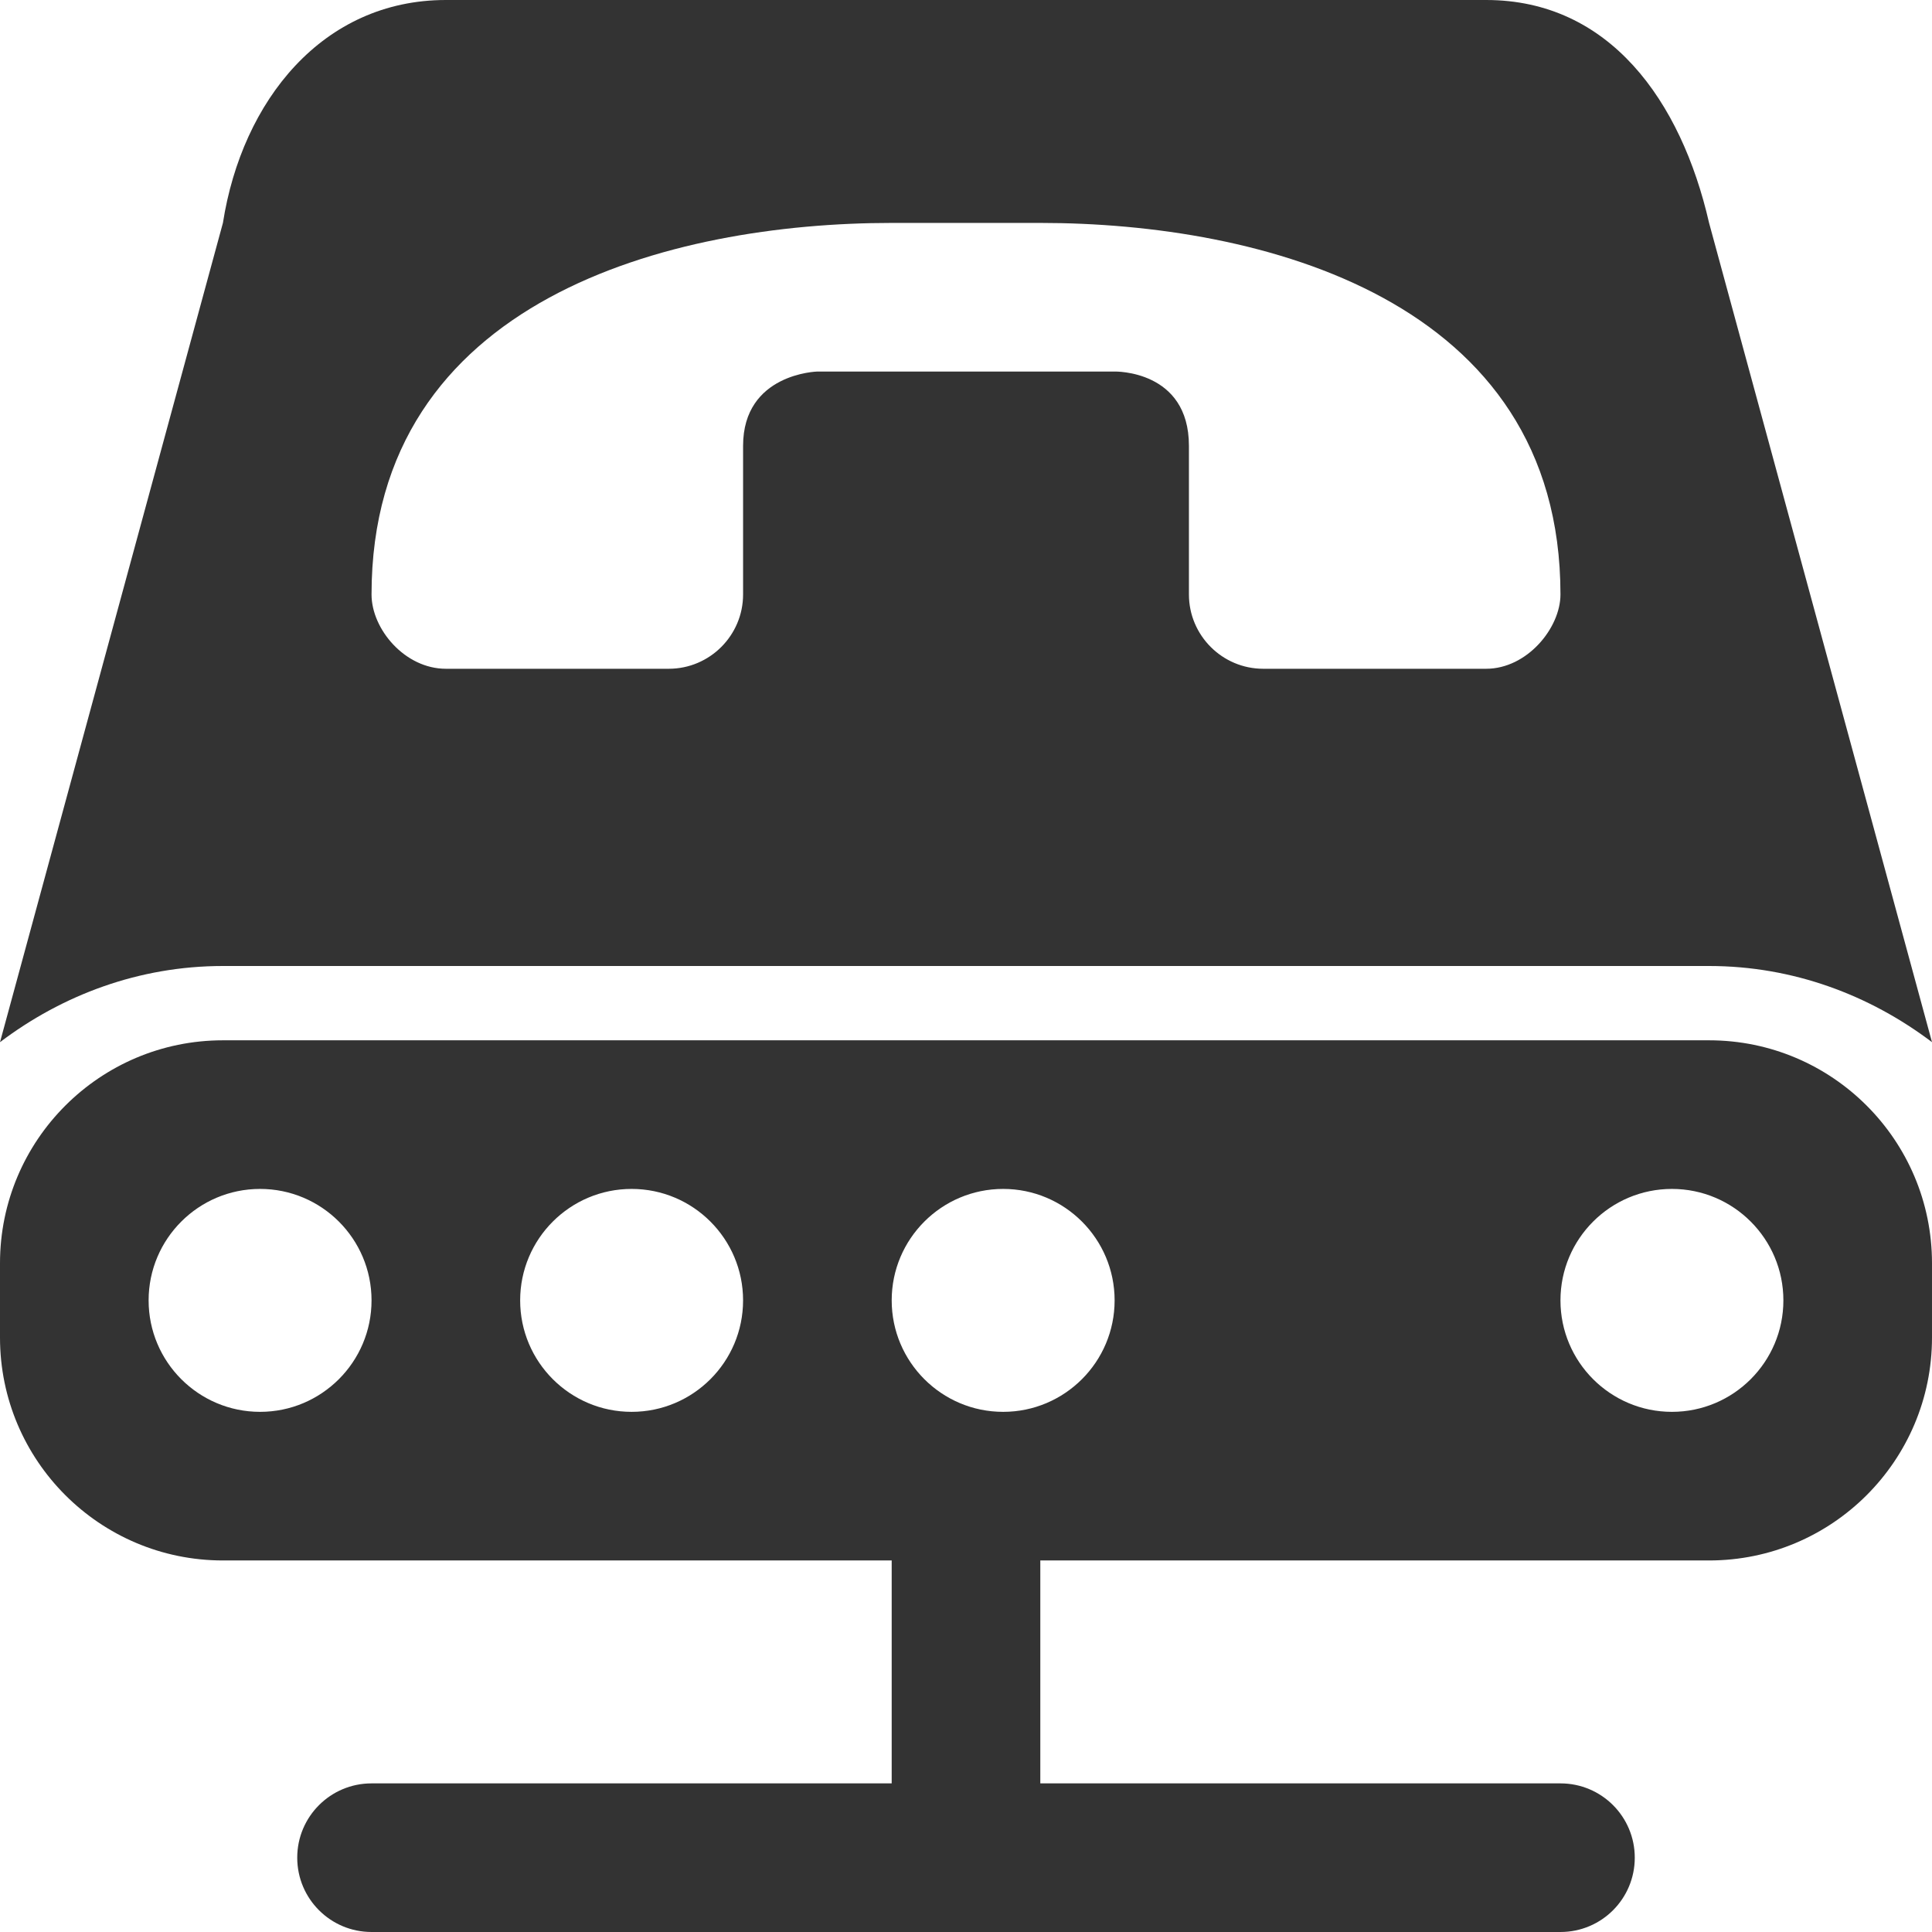
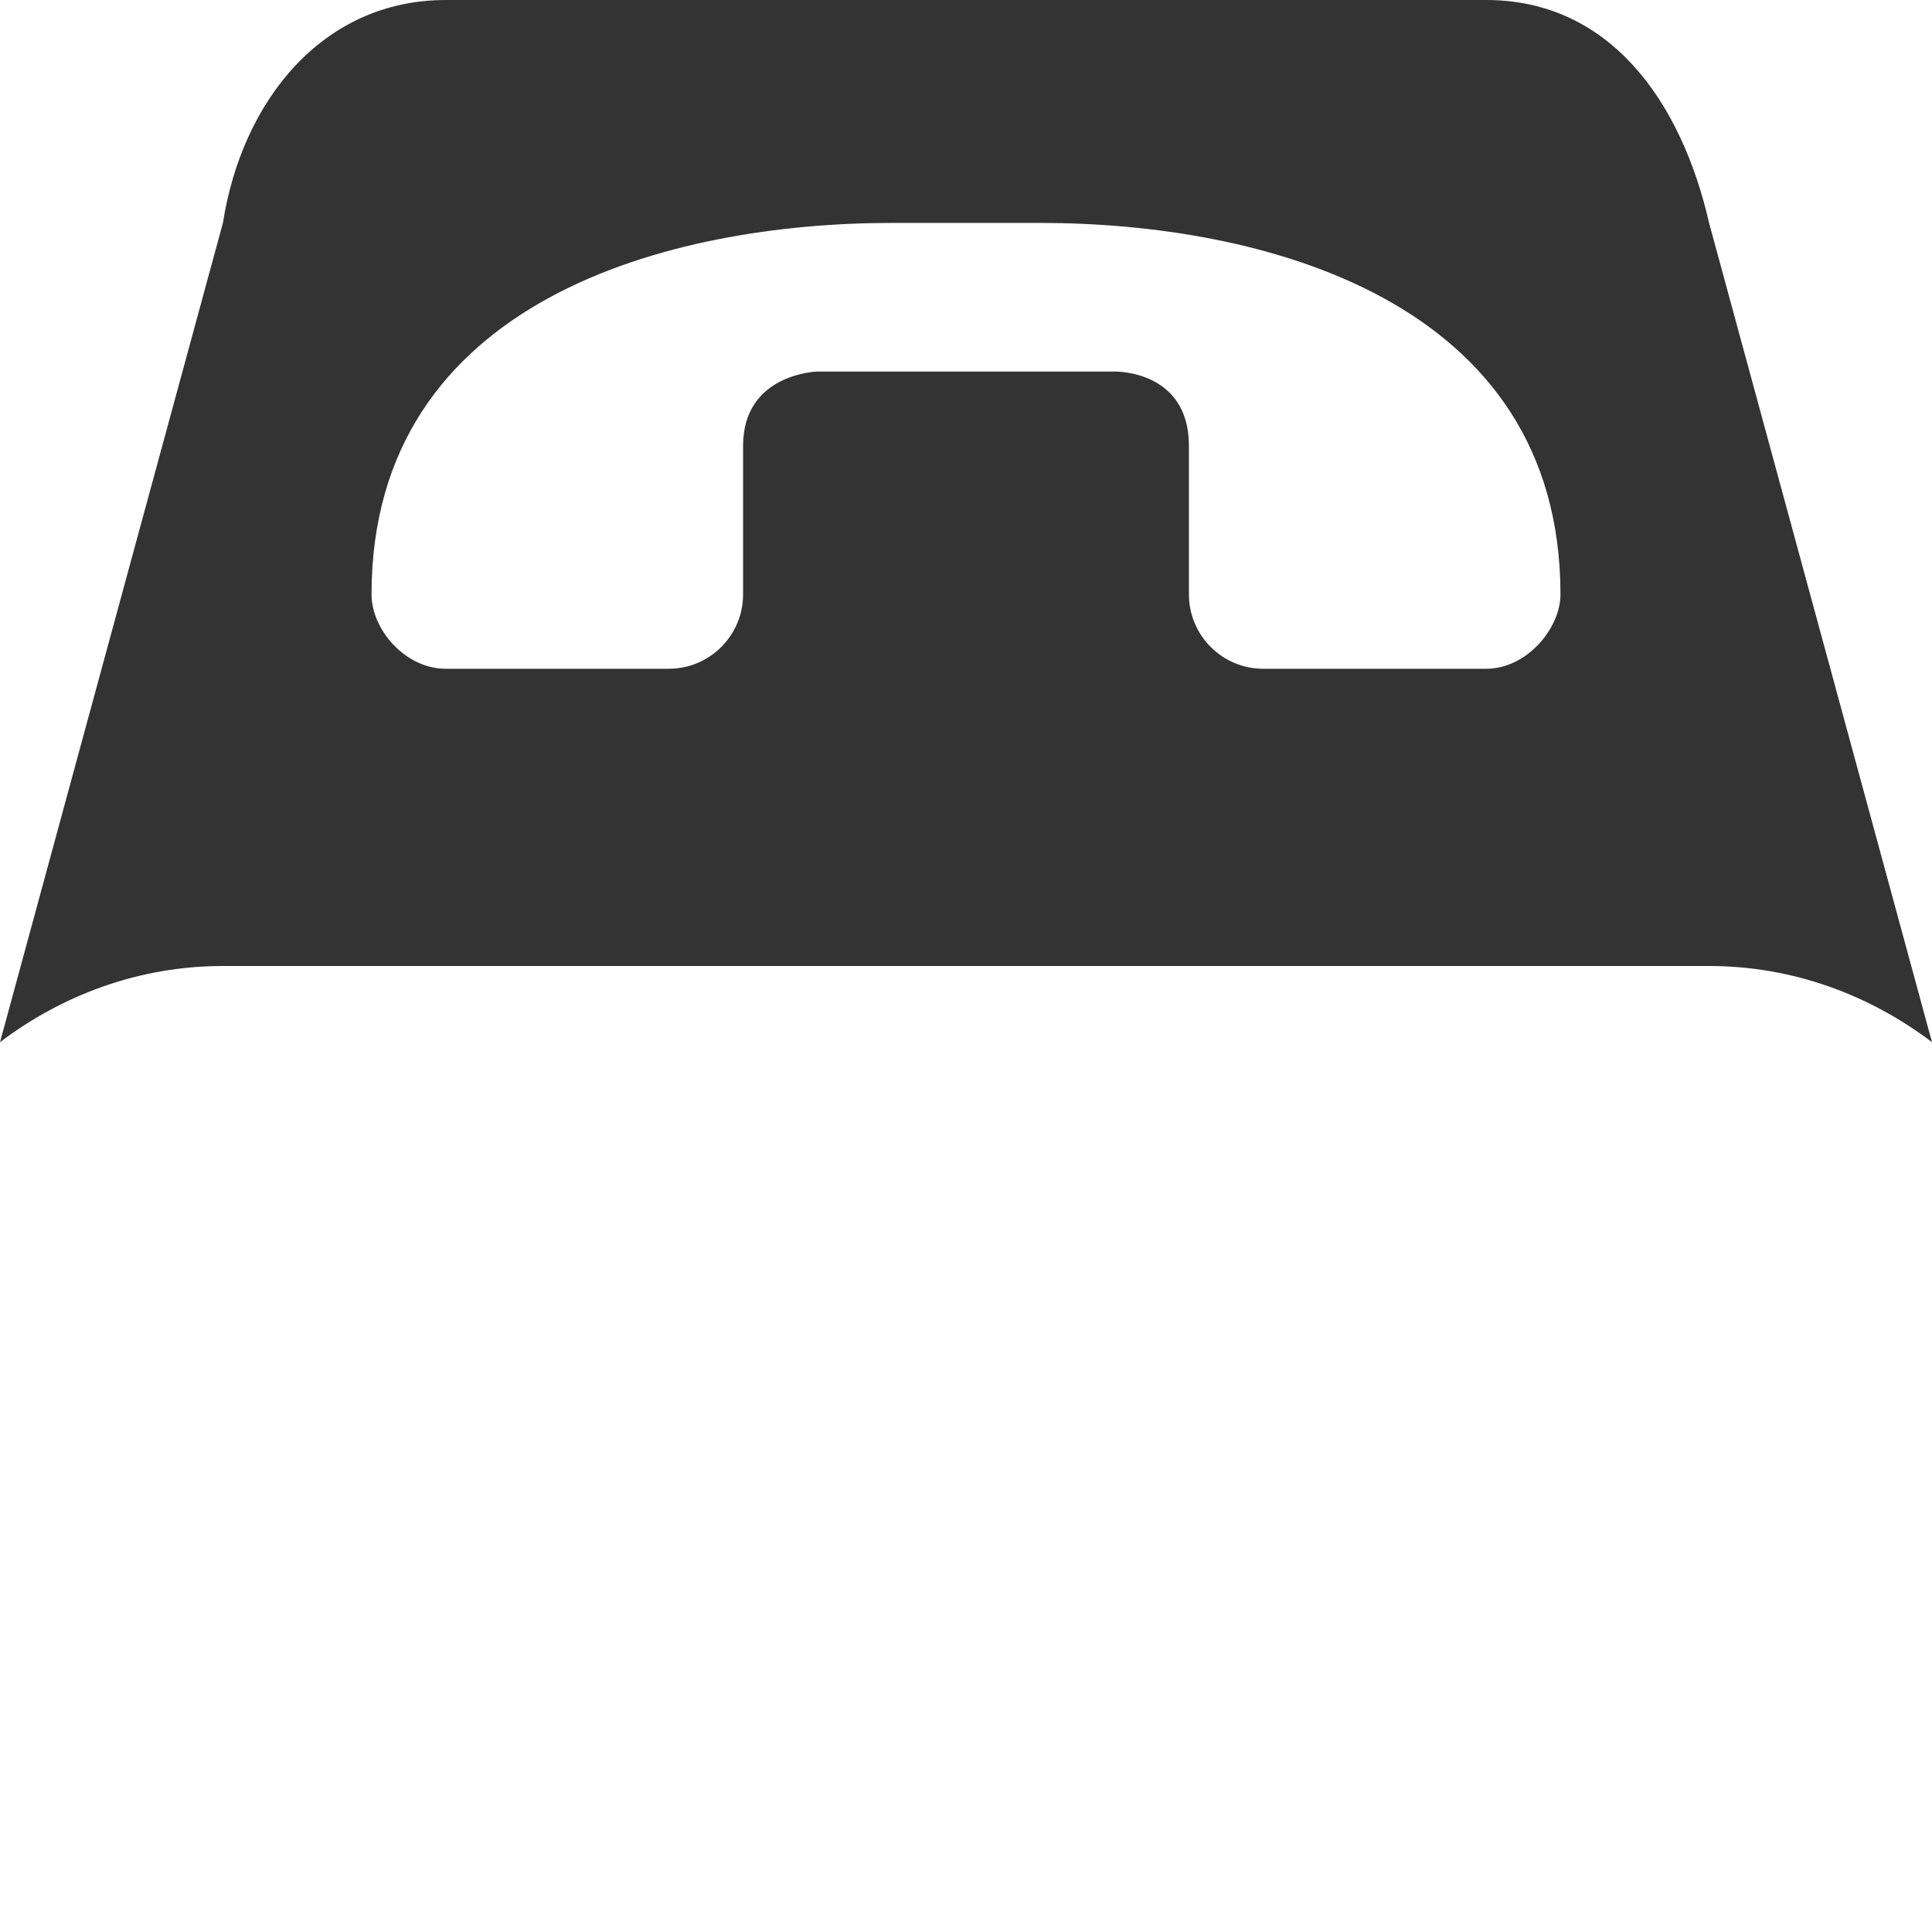
<svg xmlns="http://www.w3.org/2000/svg" version="1.1" id="Layer_1" x="0px" y="0px" width="26px" height="26px" viewBox="0 0 26 26" enable-background="new 0 0 26 26" xml:space="preserve">
  <g>
-     <path fill="#333333" d="M23,14H3c-1.656,0-3,1.344-3,3v1c0,1.656,1.344,3,3,3h9v3H5c-0.552,0-1,0.447-1,1s0.448,1,1,1h16   c0.553,0,1-0.447,1-1s-0.447-1-1-1h-7v-3h9c1.656,0,3-1.344,3-3v-1C26,15.344,24.656,14,23,14z M3.5,19C2.672,19,2,18.328,2,17.5   S2.672,16,3.5,16S5,16.672,5,17.5S4.328,19,3.5,19z M8.5,19C7.672,19,7,18.328,7,17.5S7.672,16,8.5,16s1.5,0.672,1.5,1.5   S9.328,19,8.5,19z M13.5,19c-0.828,0-1.5-0.672-1.5-1.5s0.672-1.5,1.5-1.5s1.5,0.672,1.5,1.5S14.328,19,13.5,19z M22.5,19   c-0.828,0-1.5-0.672-1.5-1.5s0.672-1.5,1.5-1.5s1.5,0.672,1.5,1.5S23.328,19,22.5,19z" />
    <path fill="#333333" d="M23,13c1.13,0,2.162,0.391,3,1.025L23,3c-0.377-1.648-1.344-3-3-3H6C4.344,0,3.258,1.352,3,3L0,14.025   C0.838,13.391,1.87,13,3,13H23z M12,3h2c2.959,0,7,1.017,7,5c0,0.451-0.449,1-1,1h-3c-0.551,0-1-0.449-1-1c0,0,0-0.976,0-2   s-1-1-1-1h-4c0,0-1,0.024-1,1s0,2,0,2c0,0.551-0.449,1-1,1H6C5.449,9,5,8.467,5,8C5,4.017,9.041,3,12,3z" />
  </g>
</svg>